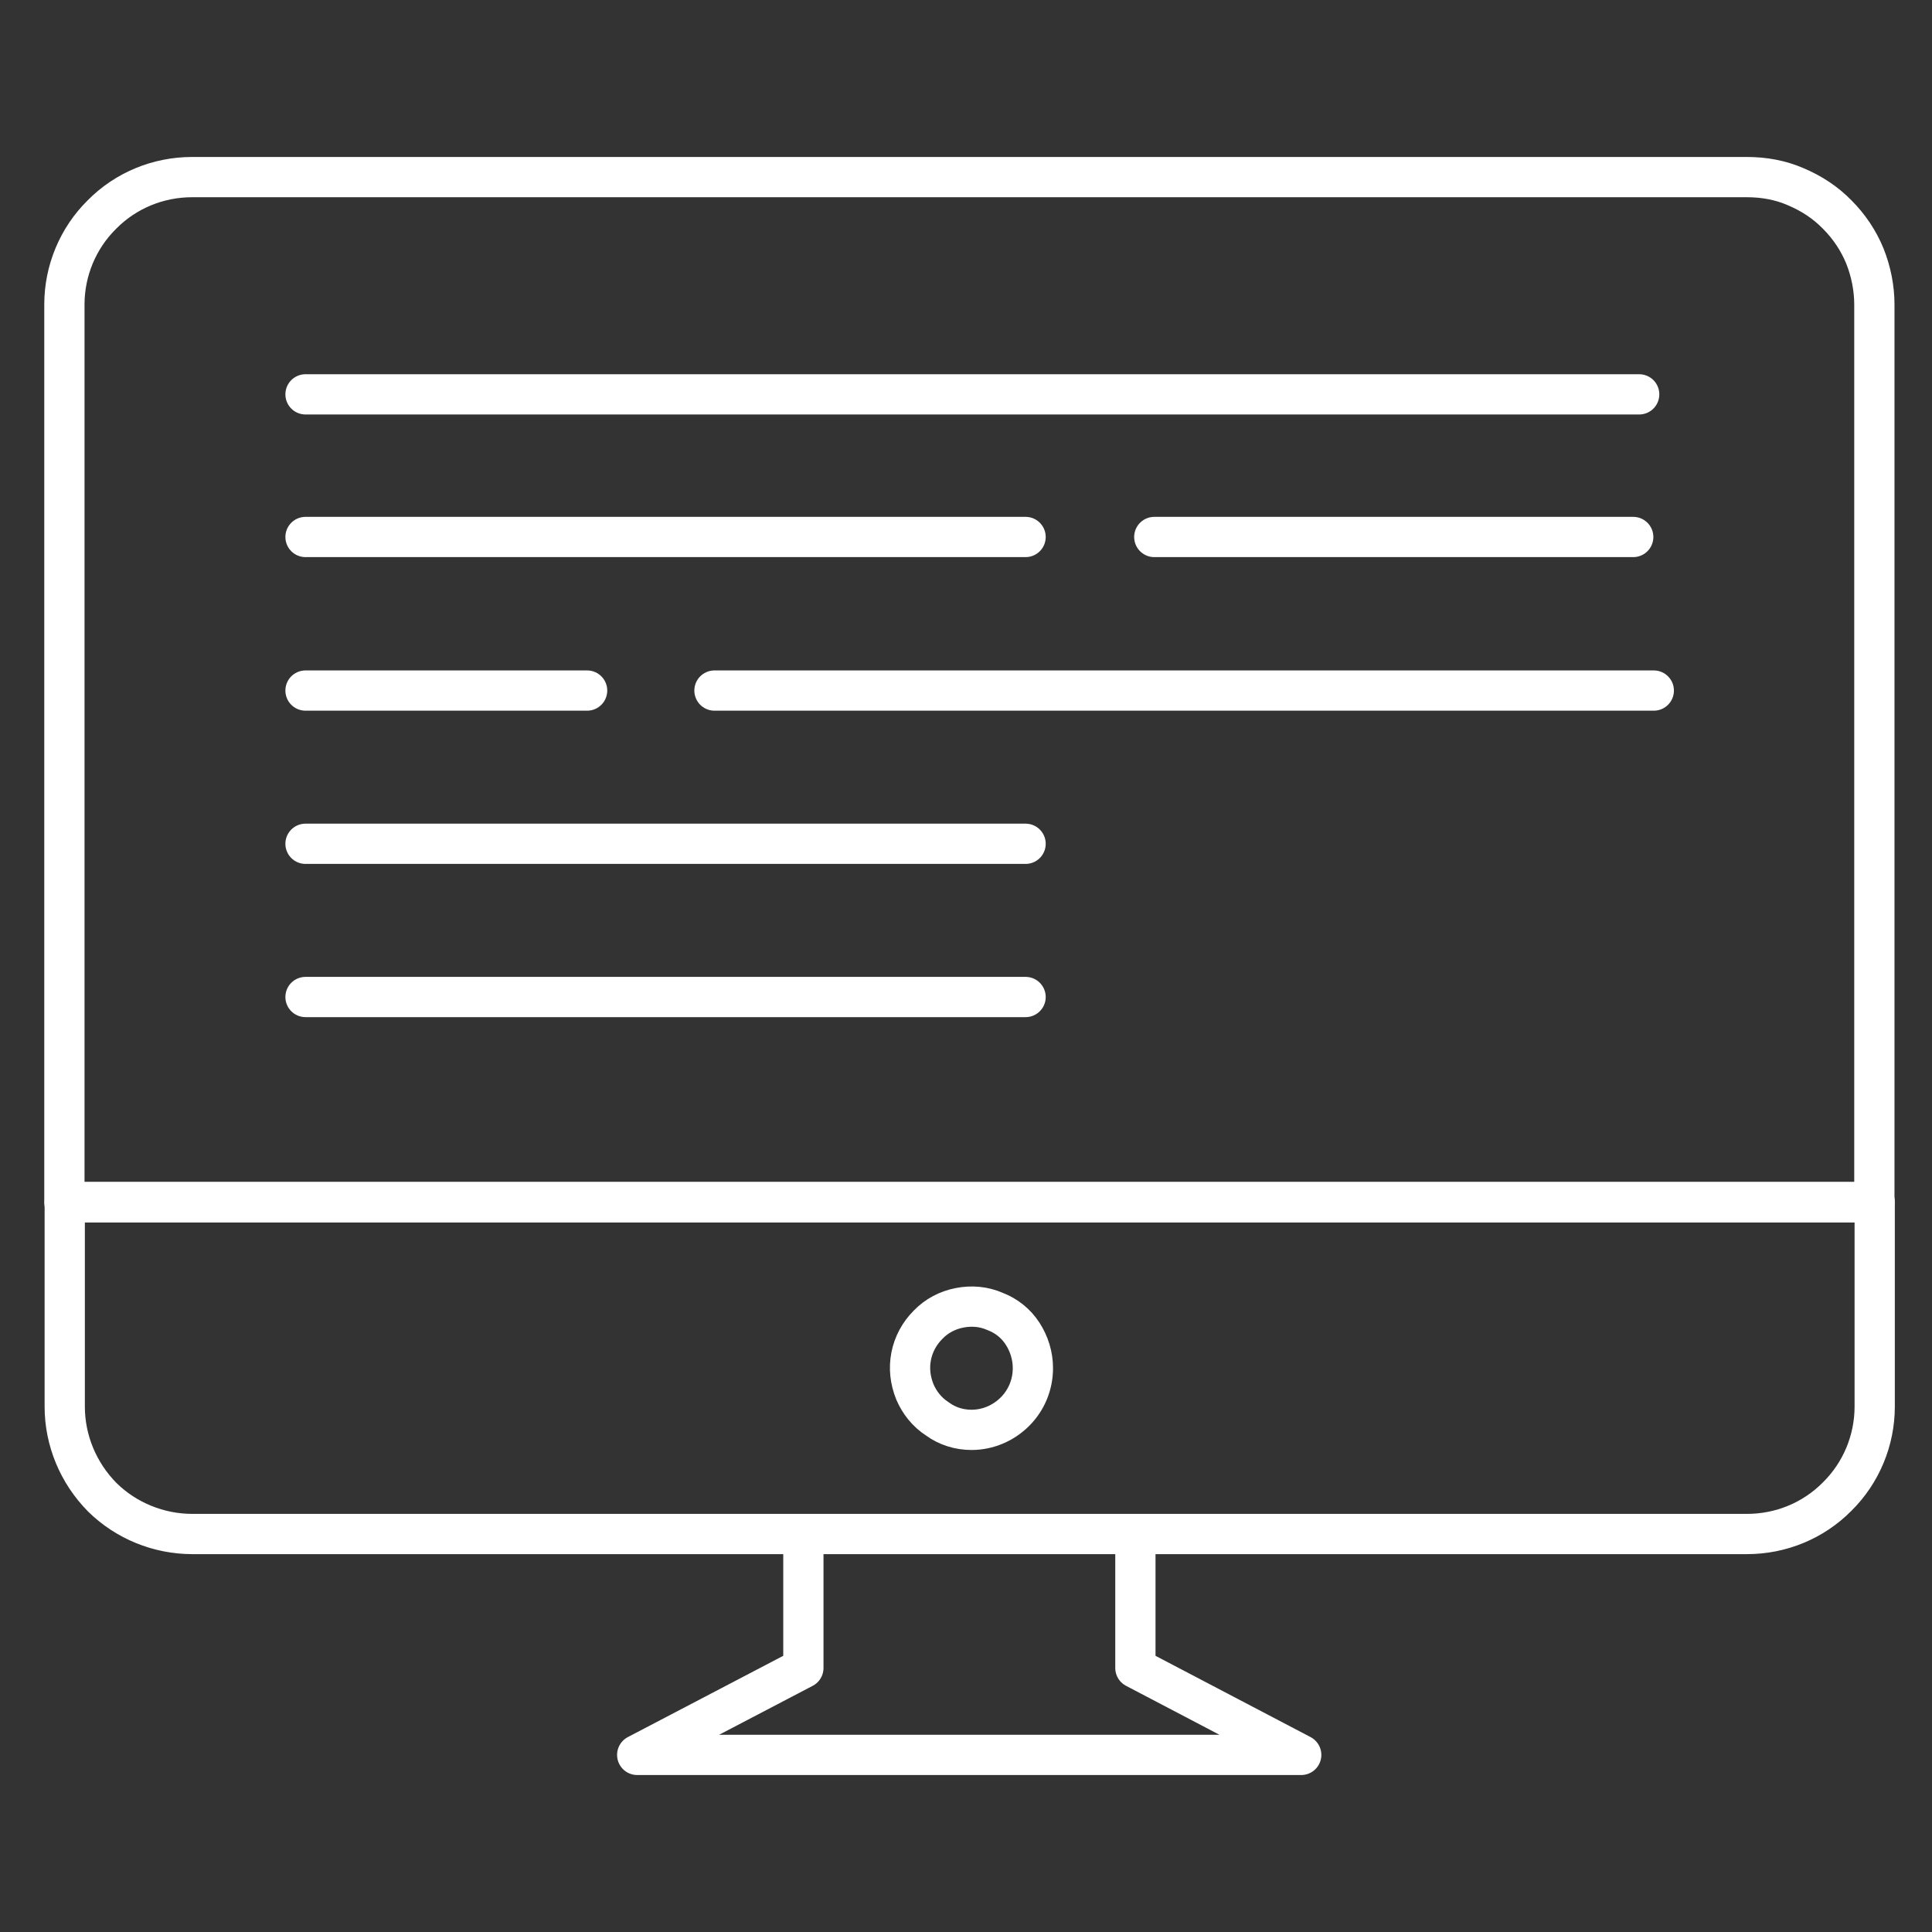
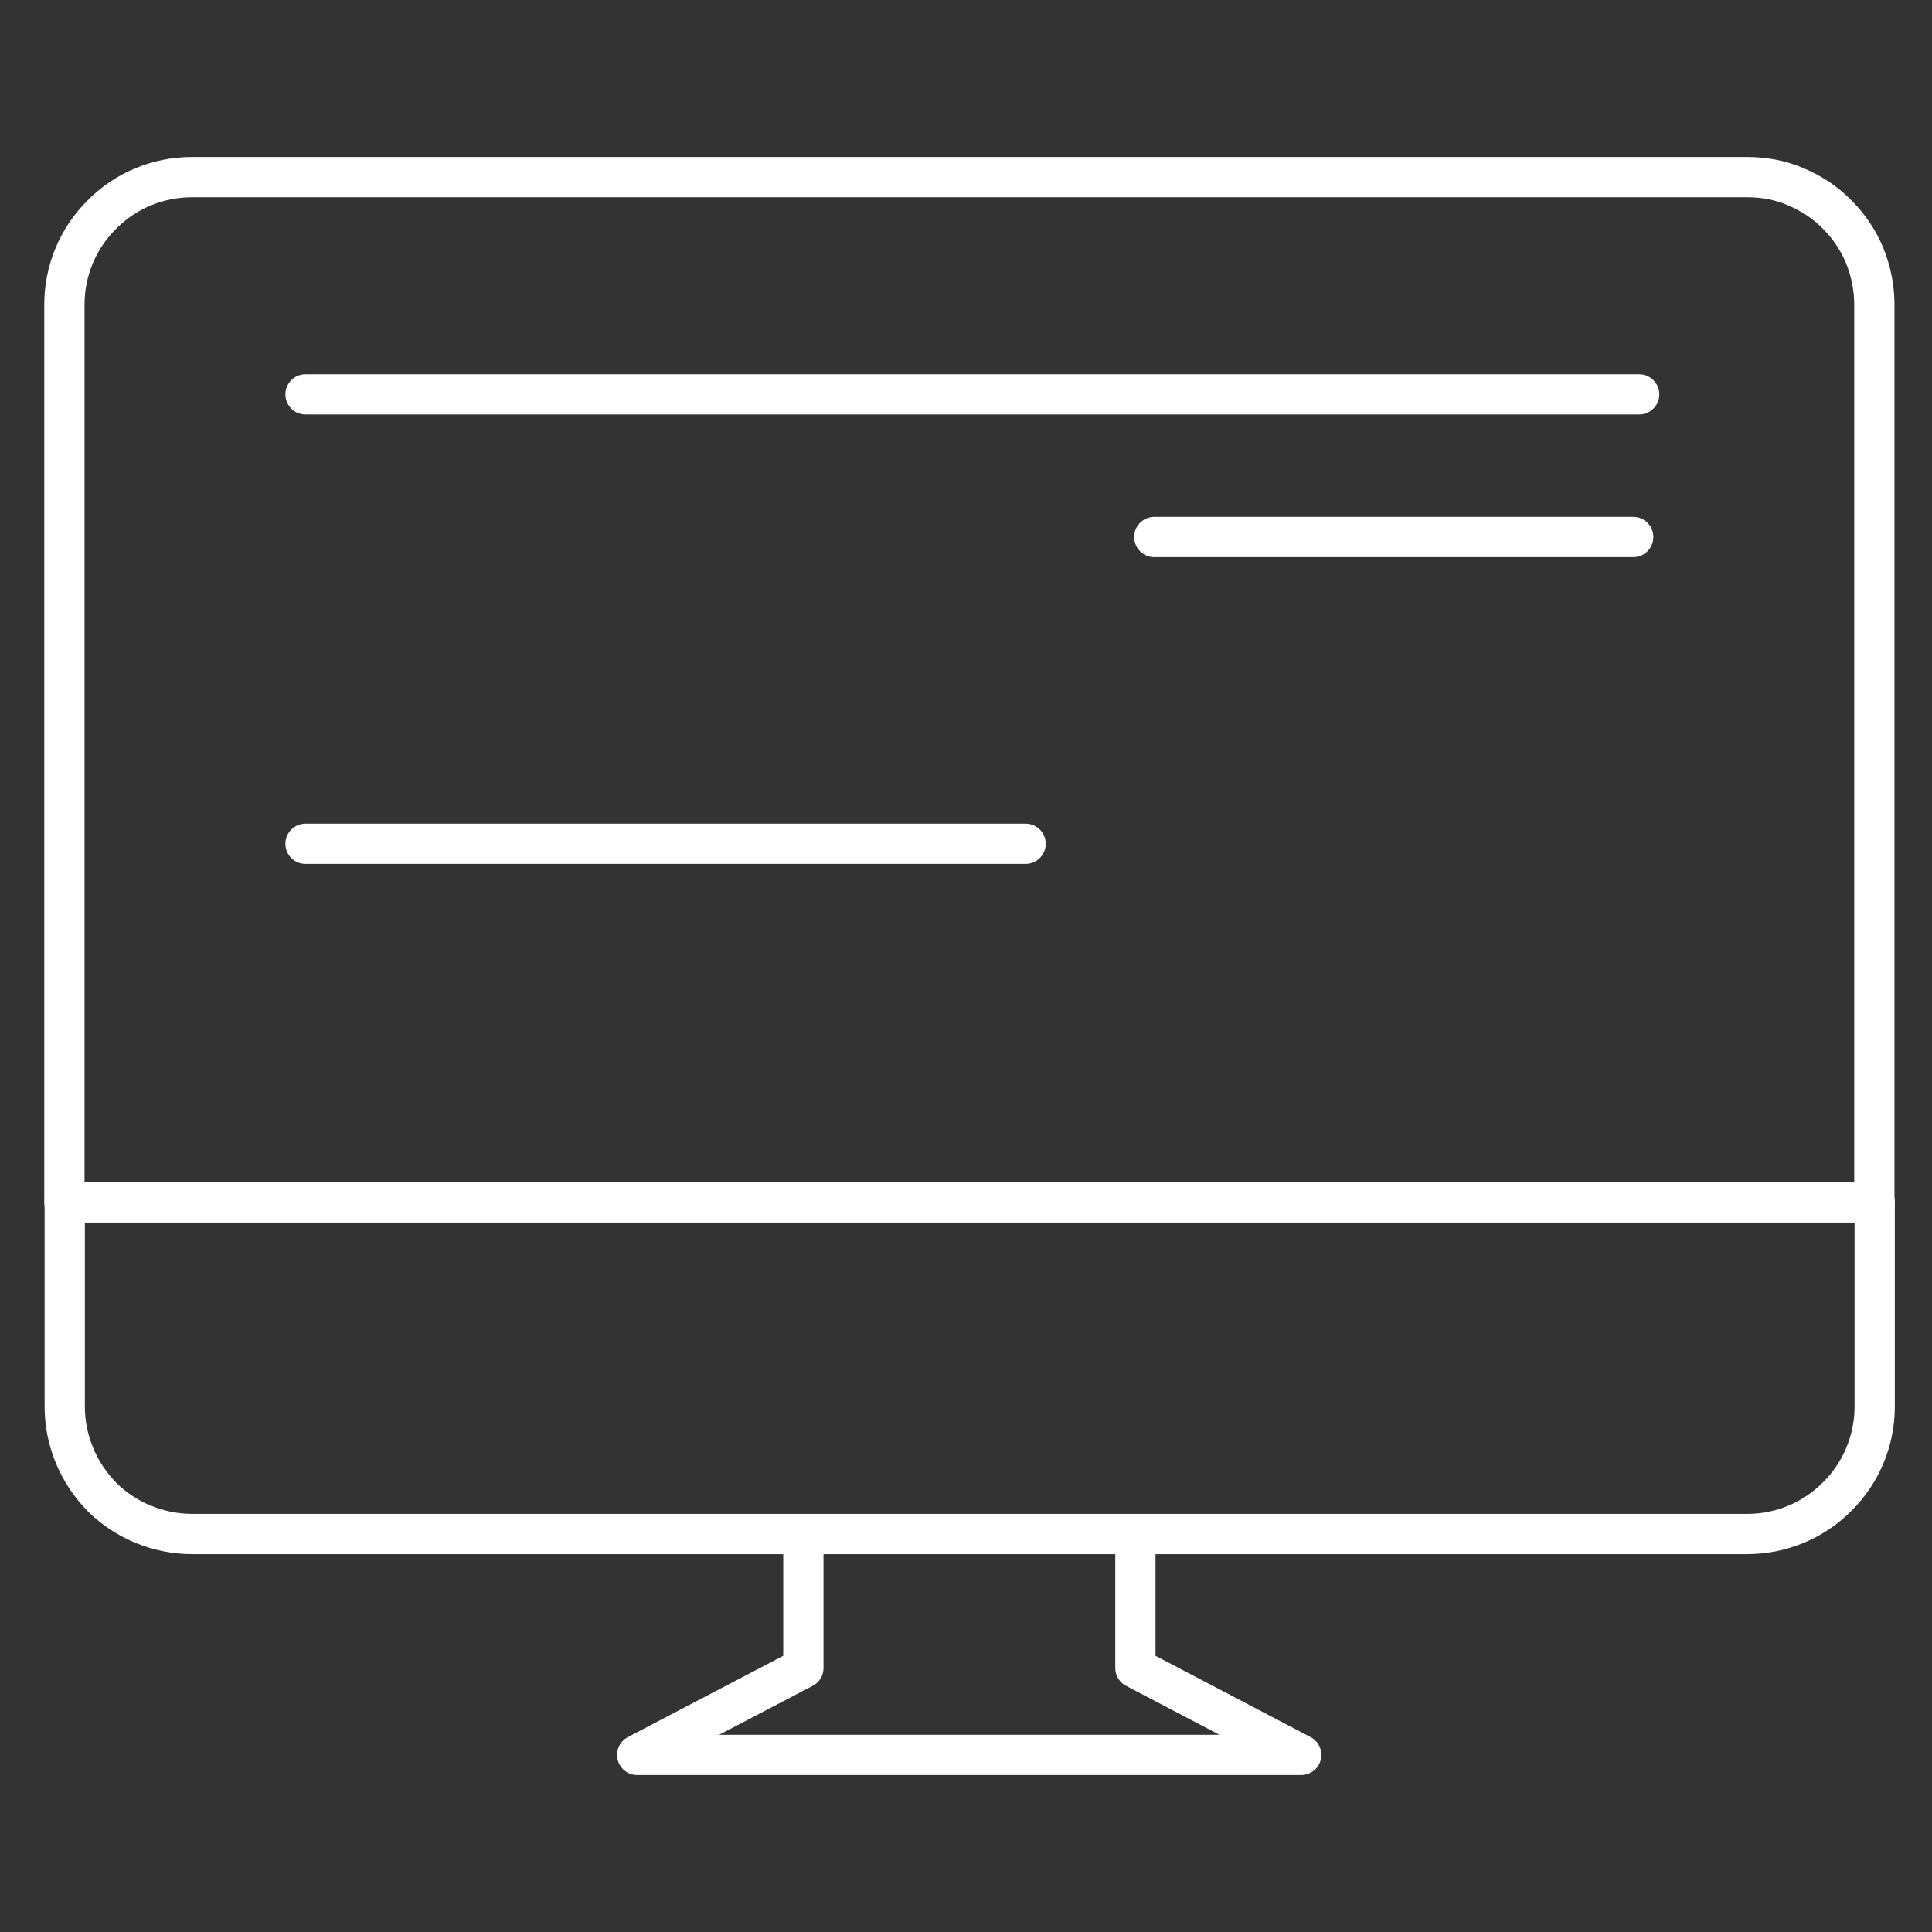
<svg xmlns="http://www.w3.org/2000/svg" width="120" height="120" viewBox="0 0 120 120" fill="none">
  <rect x="0" y="0" width="120" height="120" fill="#333333" stroke="none" />
  <path d="M49.899 95.321V103.602L39.578 109H80.821L70.521 103.602V95.321" stroke="white" stroke-width="2.5" stroke-linecap="round" stroke-linejoin="round" />
  <path d="M116.42 74.678H4V18.911C4 16.81 4.845 14.791 6.328 13.328C7.811 11.824 9.83 11 11.931 11H108.51C109.56 11 110.59 11.185 111.538 11.598C112.506 12.009 113.371 12.566 114.113 13.328C114.855 14.07 115.432 14.935 115.823 15.883C116.214 16.851 116.42 17.902 116.42 18.911V74.678Z" stroke="white" stroke-width="2.5" stroke-linecap="round" stroke-linejoin="round" />
  <path d="M11.931 95.28H108.509C110.611 95.28 112.63 94.456 114.113 92.952C115.596 91.489 116.441 89.47 116.441 87.369V74.658H4.021V87.369C4.021 89.47 4.865 91.489 6.348 92.993C7.832 94.456 9.851 95.28 11.952 95.28H11.931Z" stroke="white" stroke-width="2.5" stroke-linecap="round" stroke-linejoin="round" />
-   <path d="M60.344 88.811C59.582 88.811 58.84 88.585 58.222 88.131C57.583 87.719 57.109 87.122 56.821 86.442C56.533 85.721 56.45 84.979 56.594 84.238C56.739 83.496 57.109 82.816 57.645 82.281C58.181 81.724 58.861 81.374 59.602 81.23C60.344 81.086 61.106 81.147 61.806 81.457C62.507 81.724 63.104 82.198 63.516 82.837C63.928 83.475 64.155 84.217 64.155 84.979C64.155 85.989 63.764 86.957 63.043 87.678C62.322 88.399 61.353 88.811 60.344 88.811Z" stroke="white" stroke-width="2.5" stroke-linecap="round" stroke-linejoin="round" />
  <path d="M18.976 24.494H101.813" stroke="white" stroke-width="2.5" stroke-linecap="round" stroke-linejoin="round" />
-   <path d="M18.976 33.353H63.701" stroke="white" stroke-width="2.5" stroke-linecap="round" stroke-linejoin="round" />
  <path d="M71.695 33.353H101.443" stroke="white" stroke-width="2.5" stroke-linecap="round" stroke-linejoin="round" />
-   <path d="M18.976 42.892H36.467" stroke="white" stroke-width="2.5" stroke-linecap="round" stroke-linejoin="round" />
-   <path d="M44.377 42.892H102.72" stroke="white" stroke-width="2.5" stroke-linecap="round" stroke-linejoin="round" />
  <path d="M18.976 52.409H63.701" stroke="white" stroke-width="2.5" stroke-linecap="round" stroke-linejoin="round" />
-   <path d="M18.976 61.926H63.701" stroke="white" stroke-width="2.5" stroke-linecap="round" stroke-linejoin="round" />
</svg>